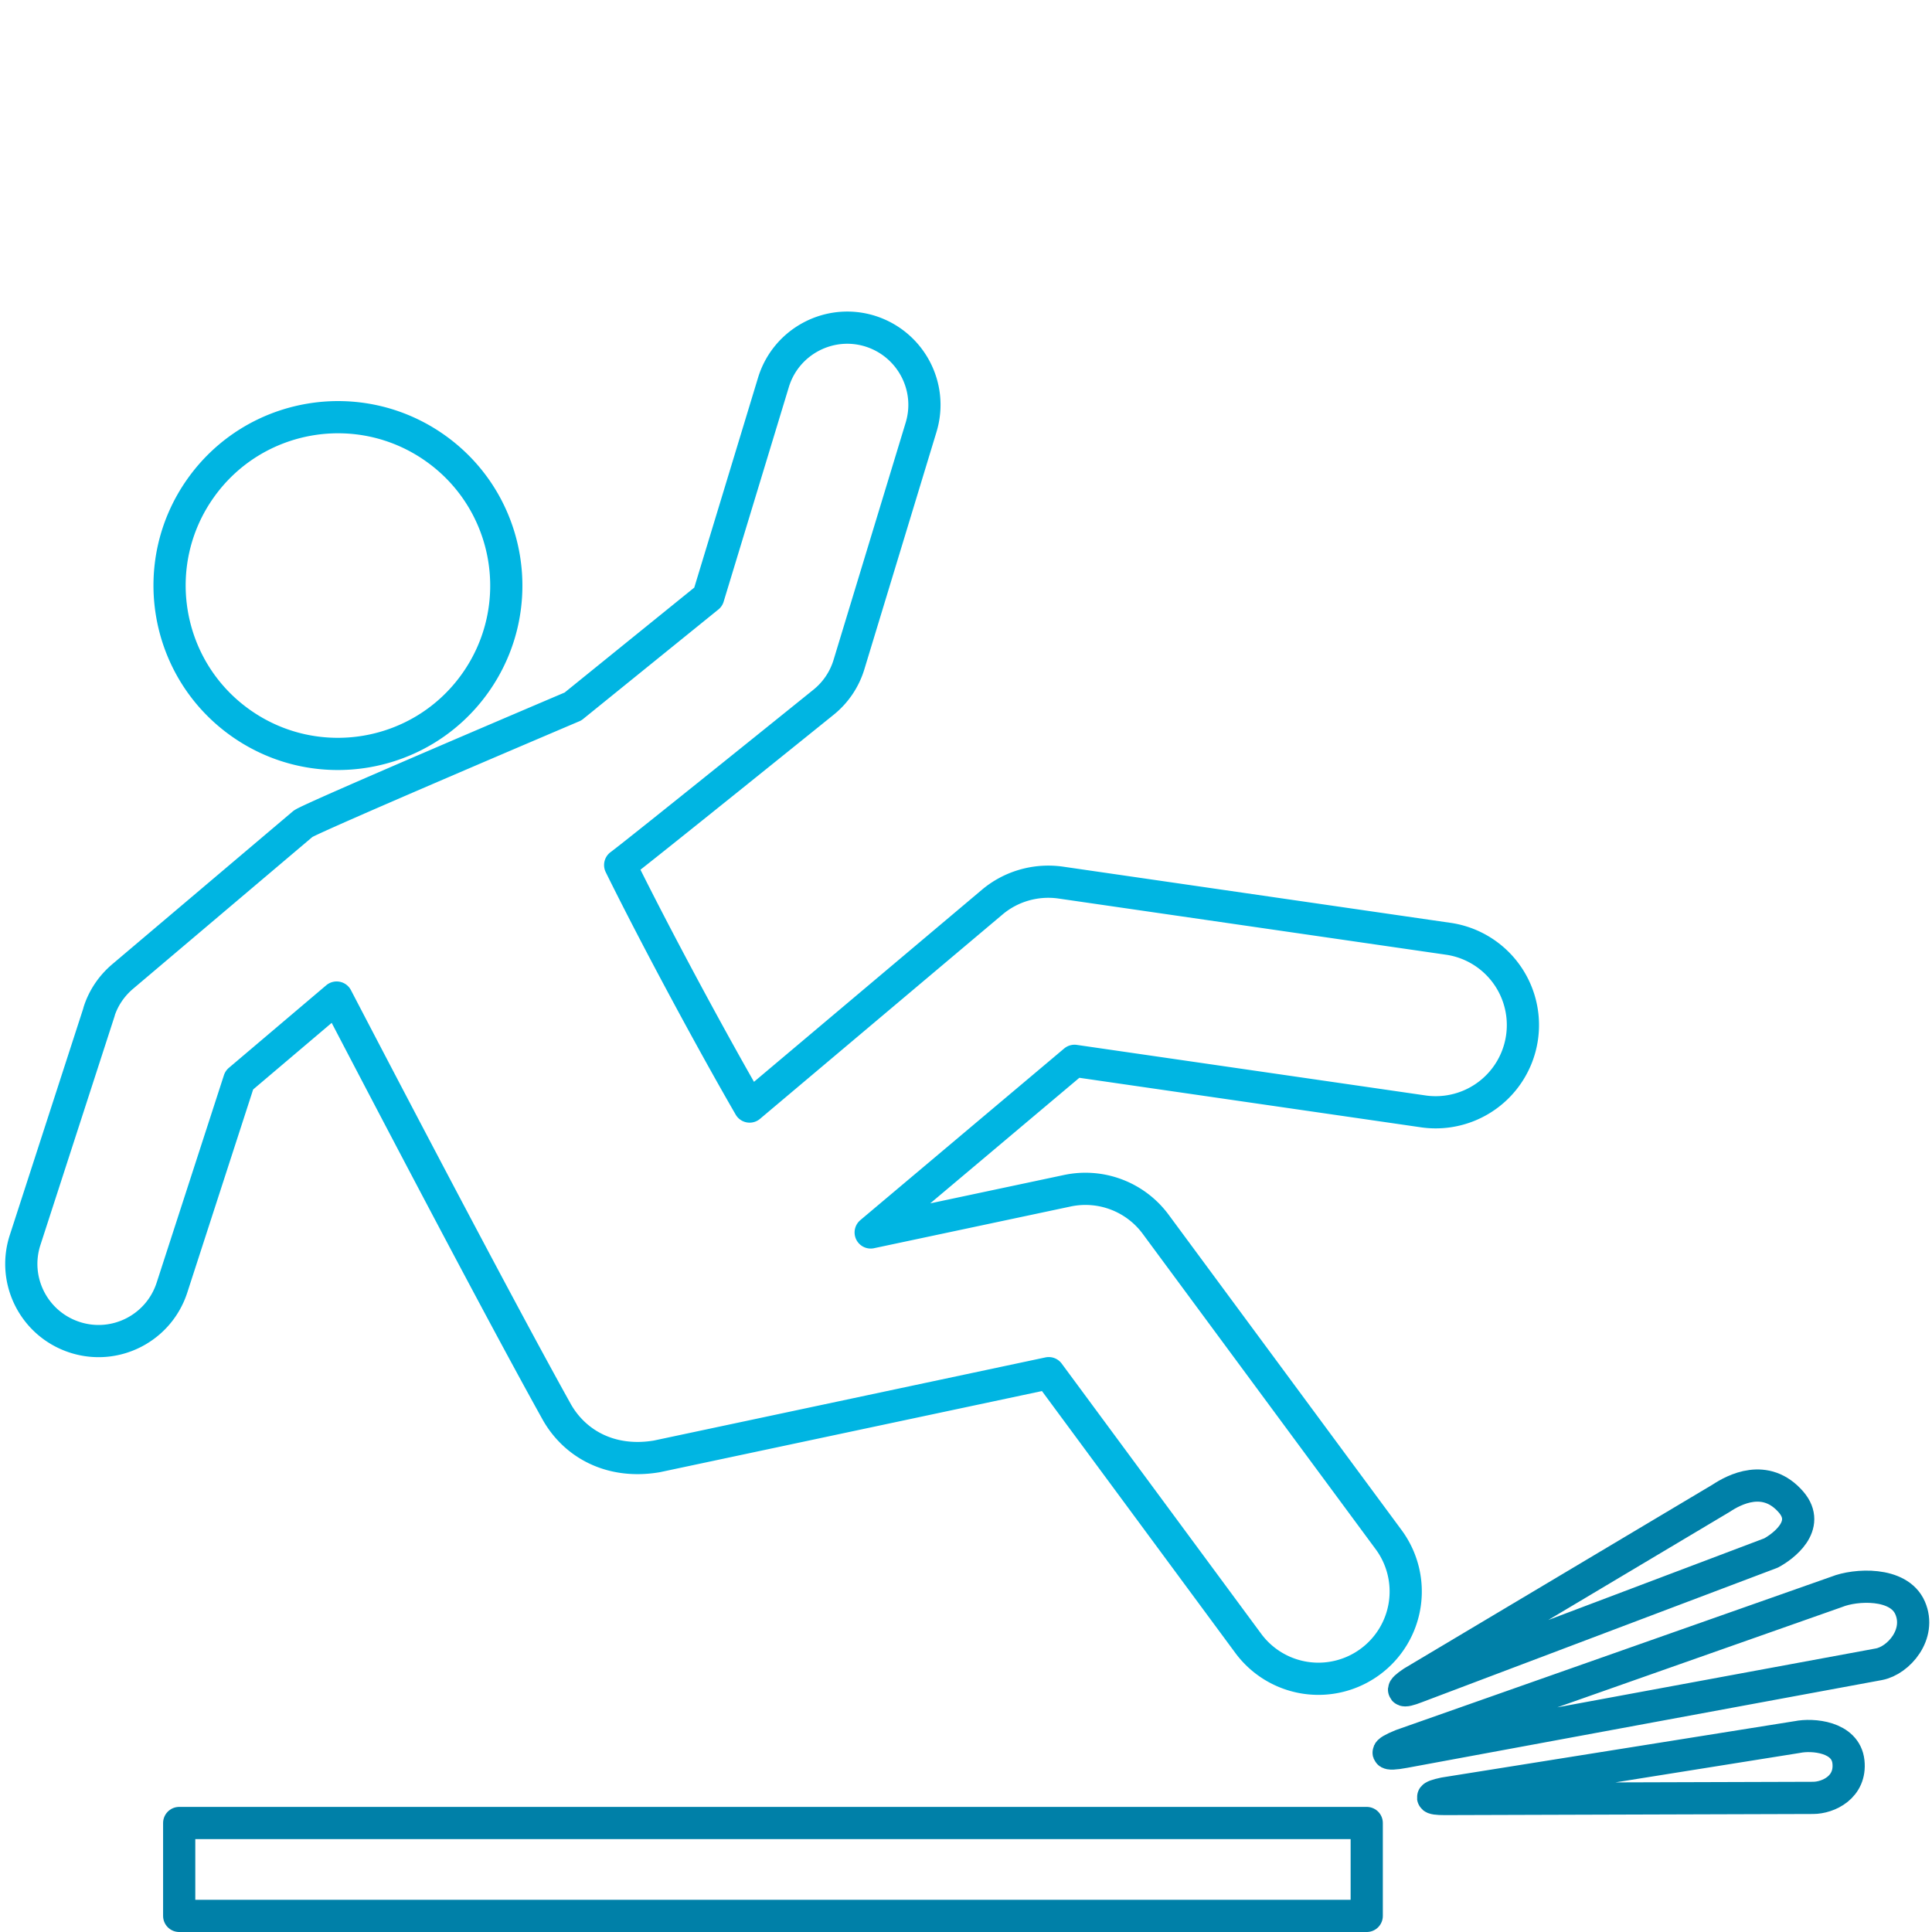
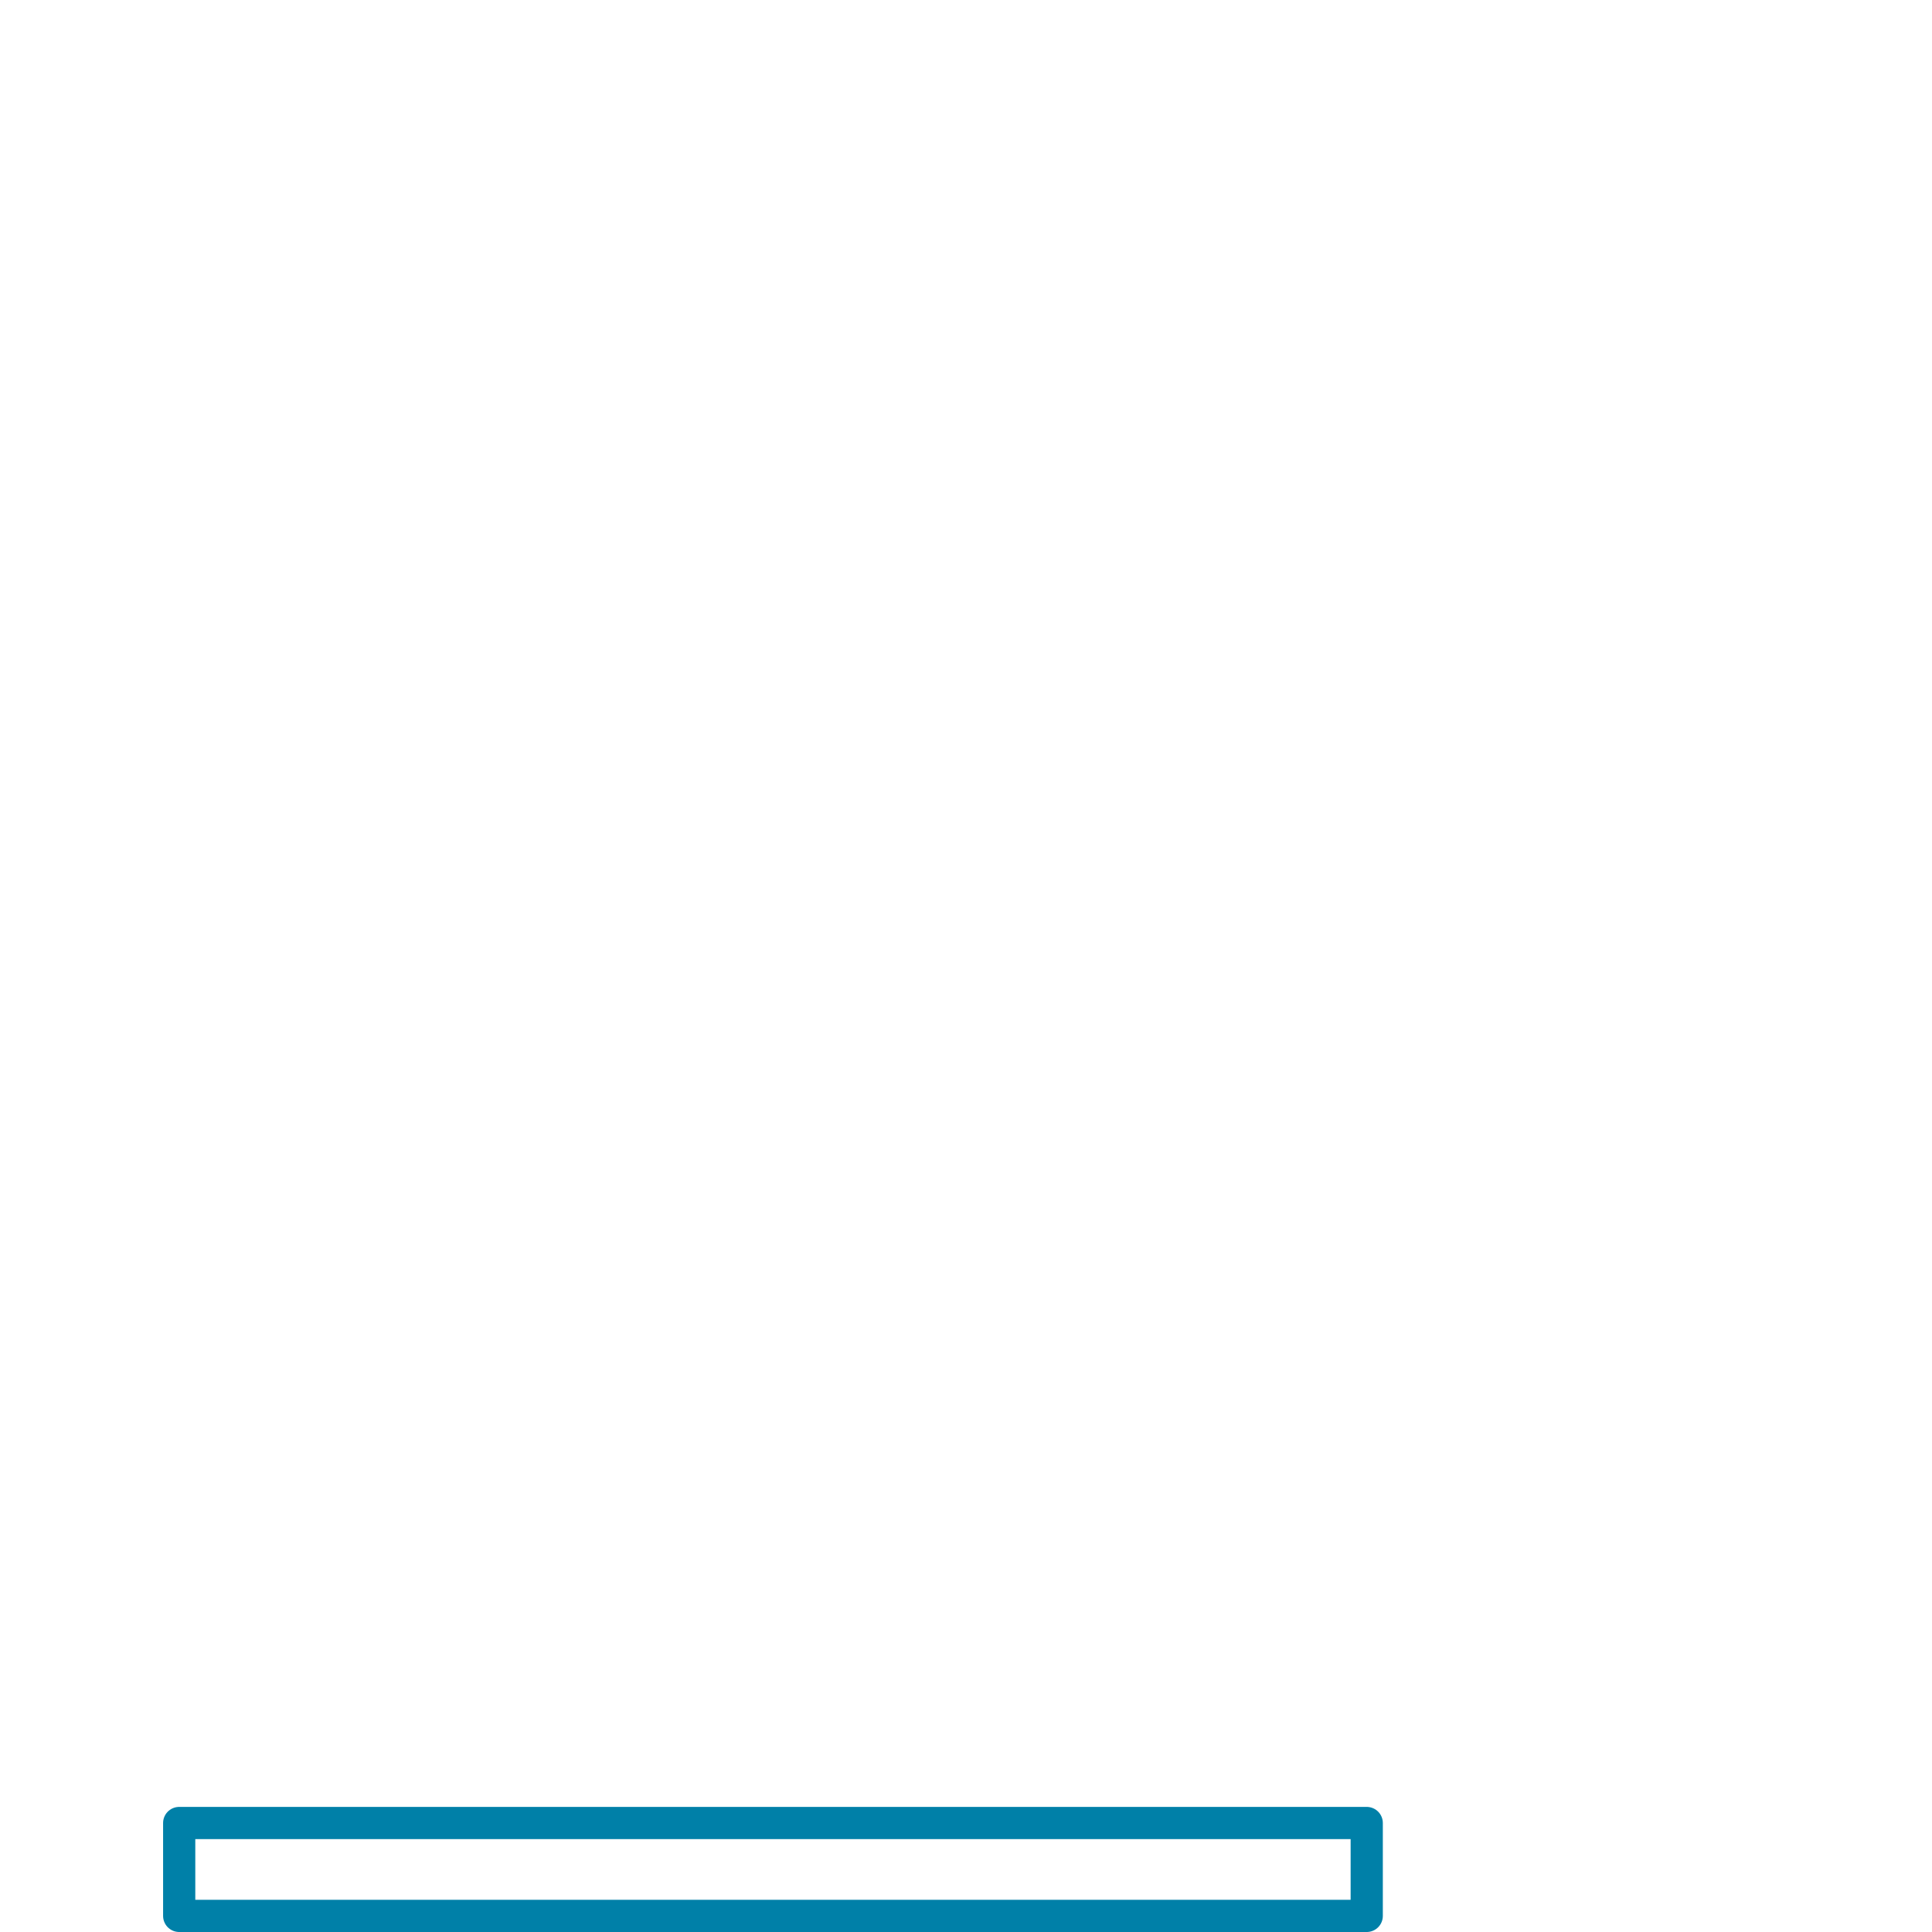
<svg xmlns="http://www.w3.org/2000/svg" class="icon icon--" viewBox="0 0 120 120" width="120" height="120">
  <title>Illustration of slip and fall</title>
  <g>
    <g fill="none" stroke-linecap="round" stroke-linejoin="round" stroke-width="2">
-       <path d="M87.22 108.82c-1.23.23-1.3.03-.16-.43l27.03-9.52c1.14-.46 3.84-.63 4.55 1s-.71 3.27-1.94 3.5l-29.48 5.45ZM110 96.46c.73-.39 2.51-1.69 1.25-3.16-1.58-1.83-3.55-.77-4.35-.24l-19.16 11.42c-.79.53-.69.67.23.31L110 96.46Zm2.61 15.21c.95 0 2.37-.67 2.2-2.24s-2.24-1.73-3.17-1.54l-21.93 3.5c-.94.2-.93.35.03.35l22.87-.07Z" stroke="#0080a8" />
-       <path d="M29.52 42.42c-3.34 4.71-9.87 5.82-14.58 2.48-4.71-3.34-5.82-9.87-2.48-14.58 3.34-4.71 9.87-5.82 14.58-2.48 4.71 3.34 5.82 9.87 2.48 14.58ZM6.16 62.83l-4.6 14.19c-.82 2.52.56 5.22 3.08 6.04 2.52.82 5.22-.56 6.04-3.08l4.18-12.89 6.05-5.13s9.42 18.11 13.69 25.77c1.15 2 3.39 3.2 6.19 2.73l24.35-5.17 12.39 16.78a5.417 5.417 0 0 0 7.58 1.14 5.417 5.417 0 0 0 1.14-7.58L71.78 76.04a5.424 5.424 0 0 0-5.49-2.08l-12.21 2.59 12.66-10.66 21.73 3.15a5.417 5.417 0 0 0 1.56-10.72l-24.14-3.5c-1.53-.22-3.09.22-4.27 1.22L46.56 68.73c-2.4-4.15-5.87-10.6-8.04-15 1-.73 12.64-10.12 12.64-10.12a4.78 4.78 0 0 0 1.57-2.33l4.48-14.74c.77-2.53-.66-5.2-3.19-5.98-2.53-.77-5.21.66-5.98 3.19l-4.05 13.33-8.4 6.8s-16.4 6.97-16.77 7.29L7.61 60.66c-.68.58-1.19 1.33-1.46 2.18Z" stroke="#00b5e2" />
      <path stroke="#0080a8" d="M84.89 119H11.13v-5.77h73.76z" />
    </g>
  </g>
  <g>
-     <path fill="none" d="M0 0h120v120H0z" />
-   </g>
+     </g>
</svg>